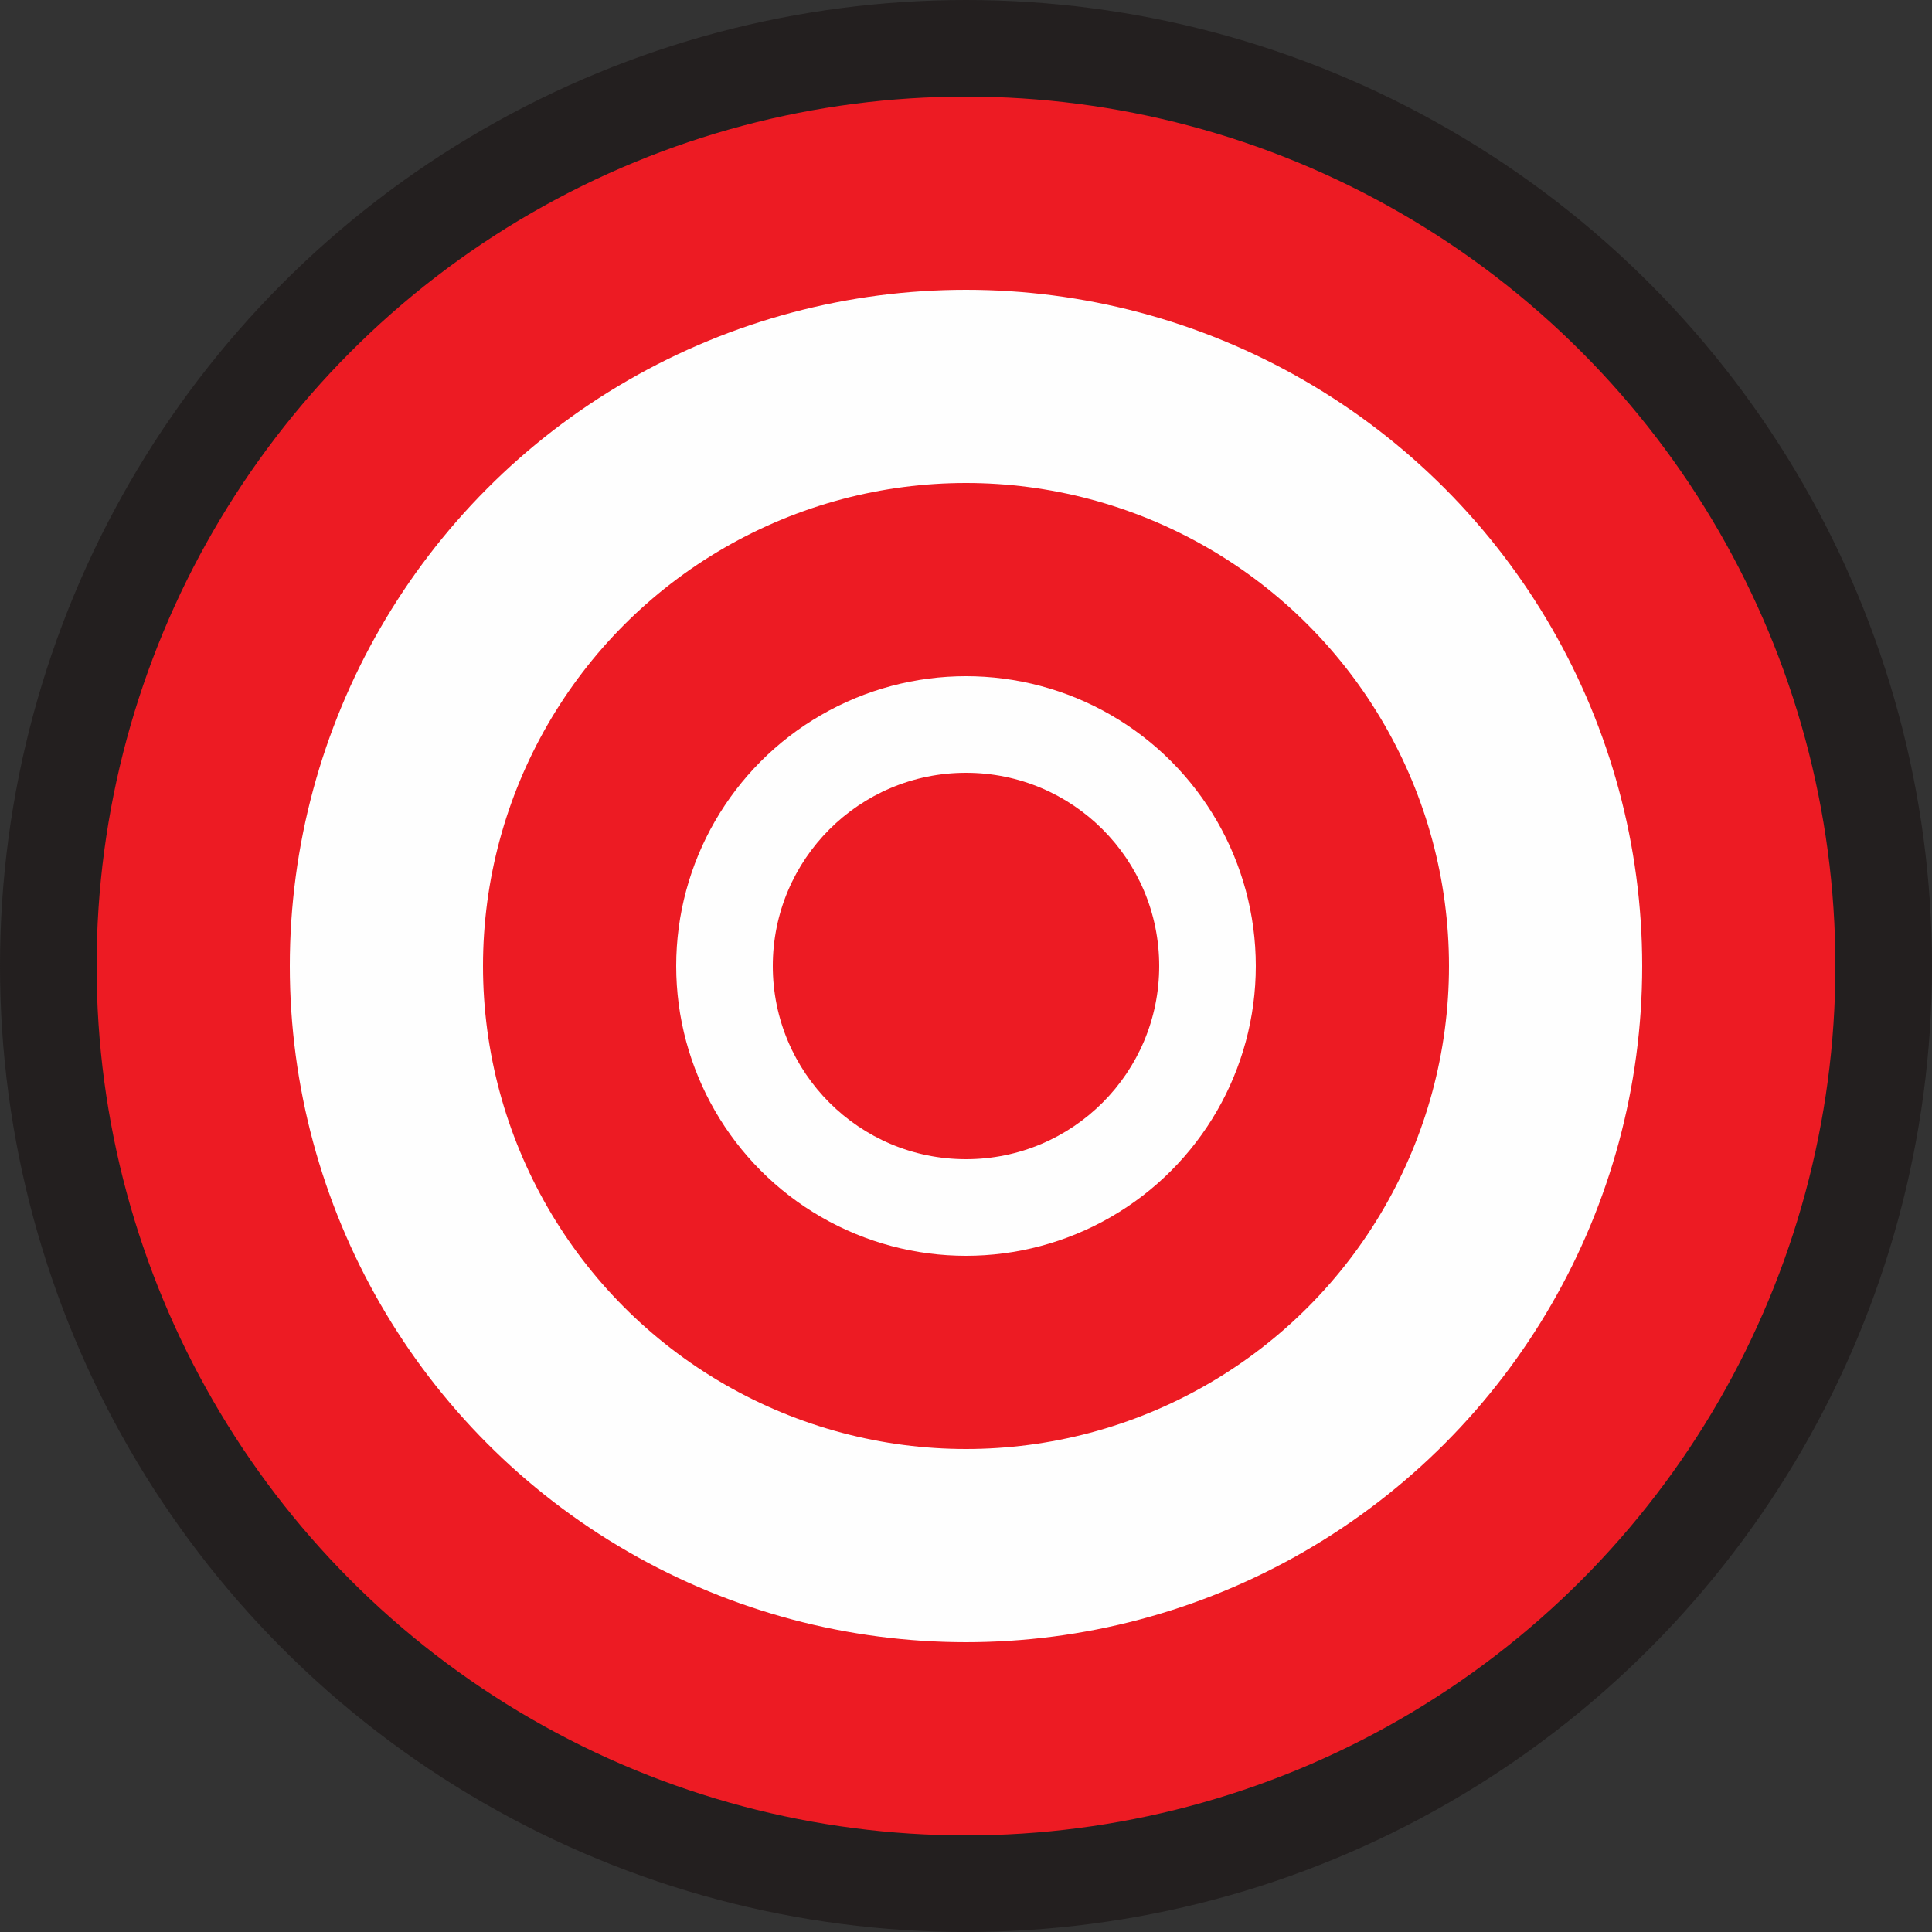
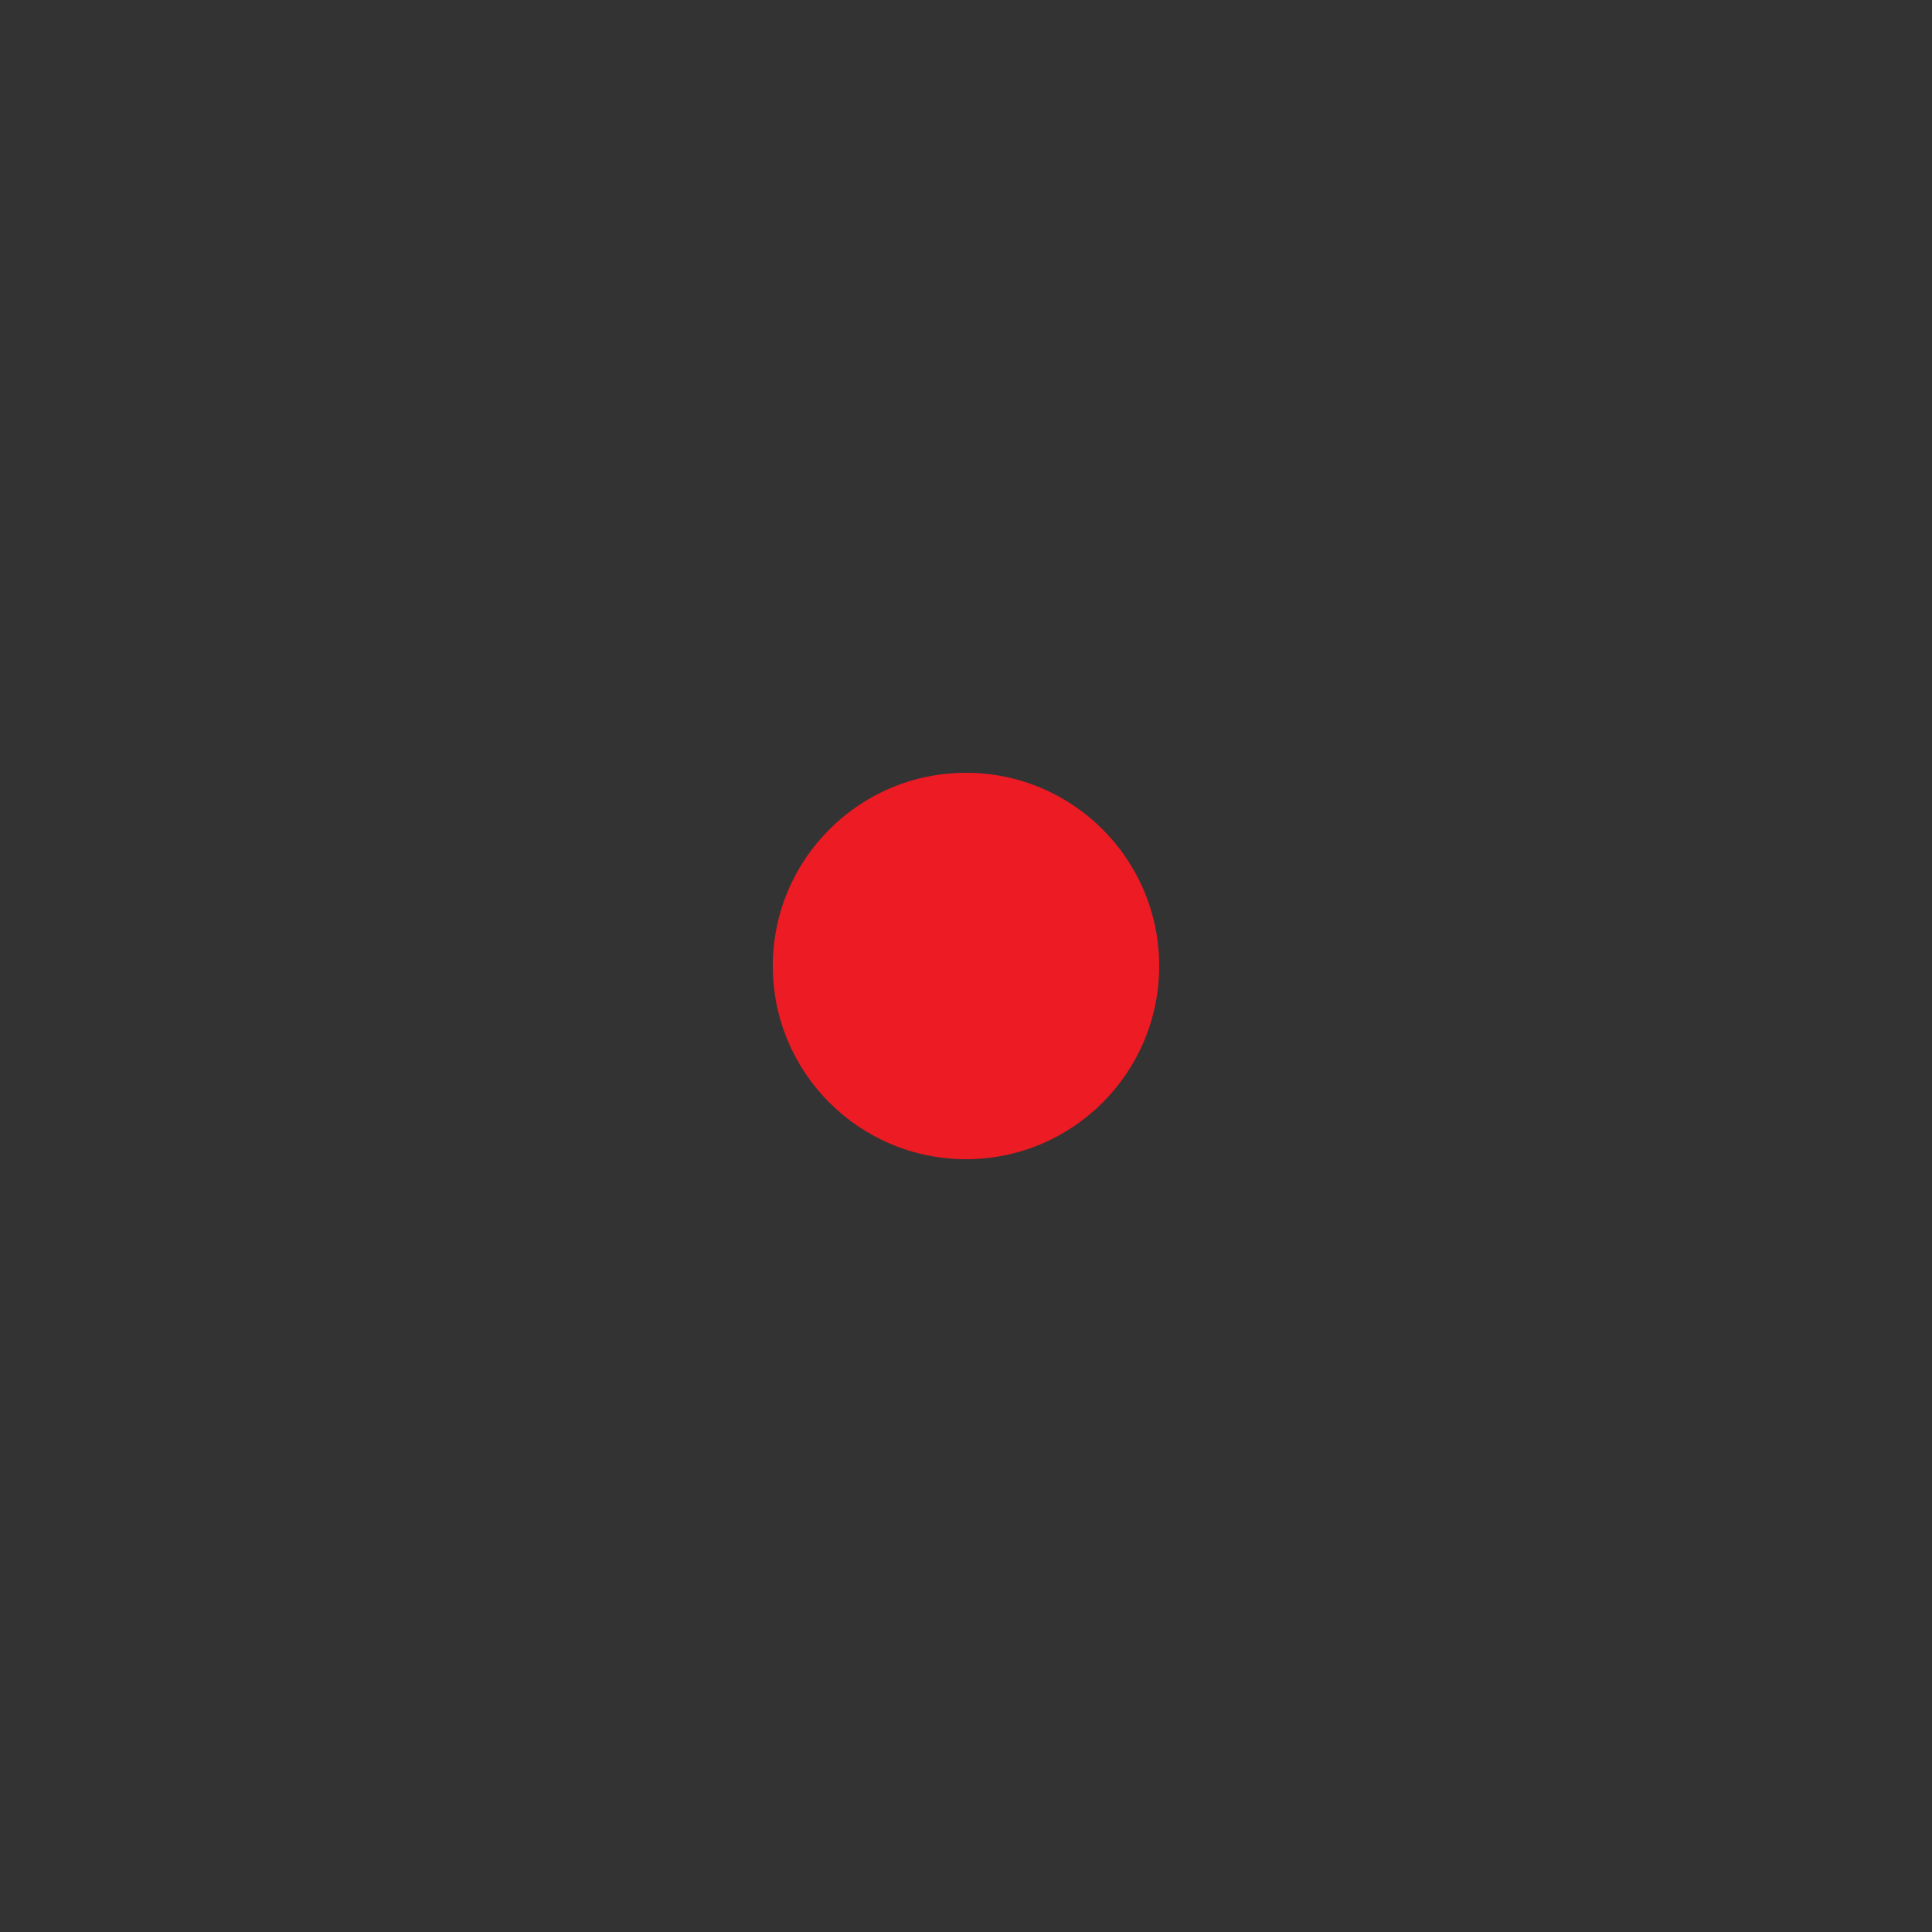
<svg xmlns="http://www.w3.org/2000/svg" width="16" height="16" viewBox="0 0 16 16" fill="none">
  <rect x="0" y="0" width="16" height="16" fill="#333333" stroke="none" />
-   <circle cx="8" cy="8" r="8" fill="#231F1F" />
-   <circle cx="8" cy="8" r="7.2" fill="#ED1B23" />
-   <circle cx="8" cy="8" r="5.6" fill="#FEFEFE" />
-   <circle cx="8" cy="8" r="4" fill="#ED1B23" />
-   <circle cx="8" cy="8" r="2.4" fill="#FEFEFE" />
  <circle cx="8" cy="8" r="1.6" fill="#ED1B23" />
</svg>